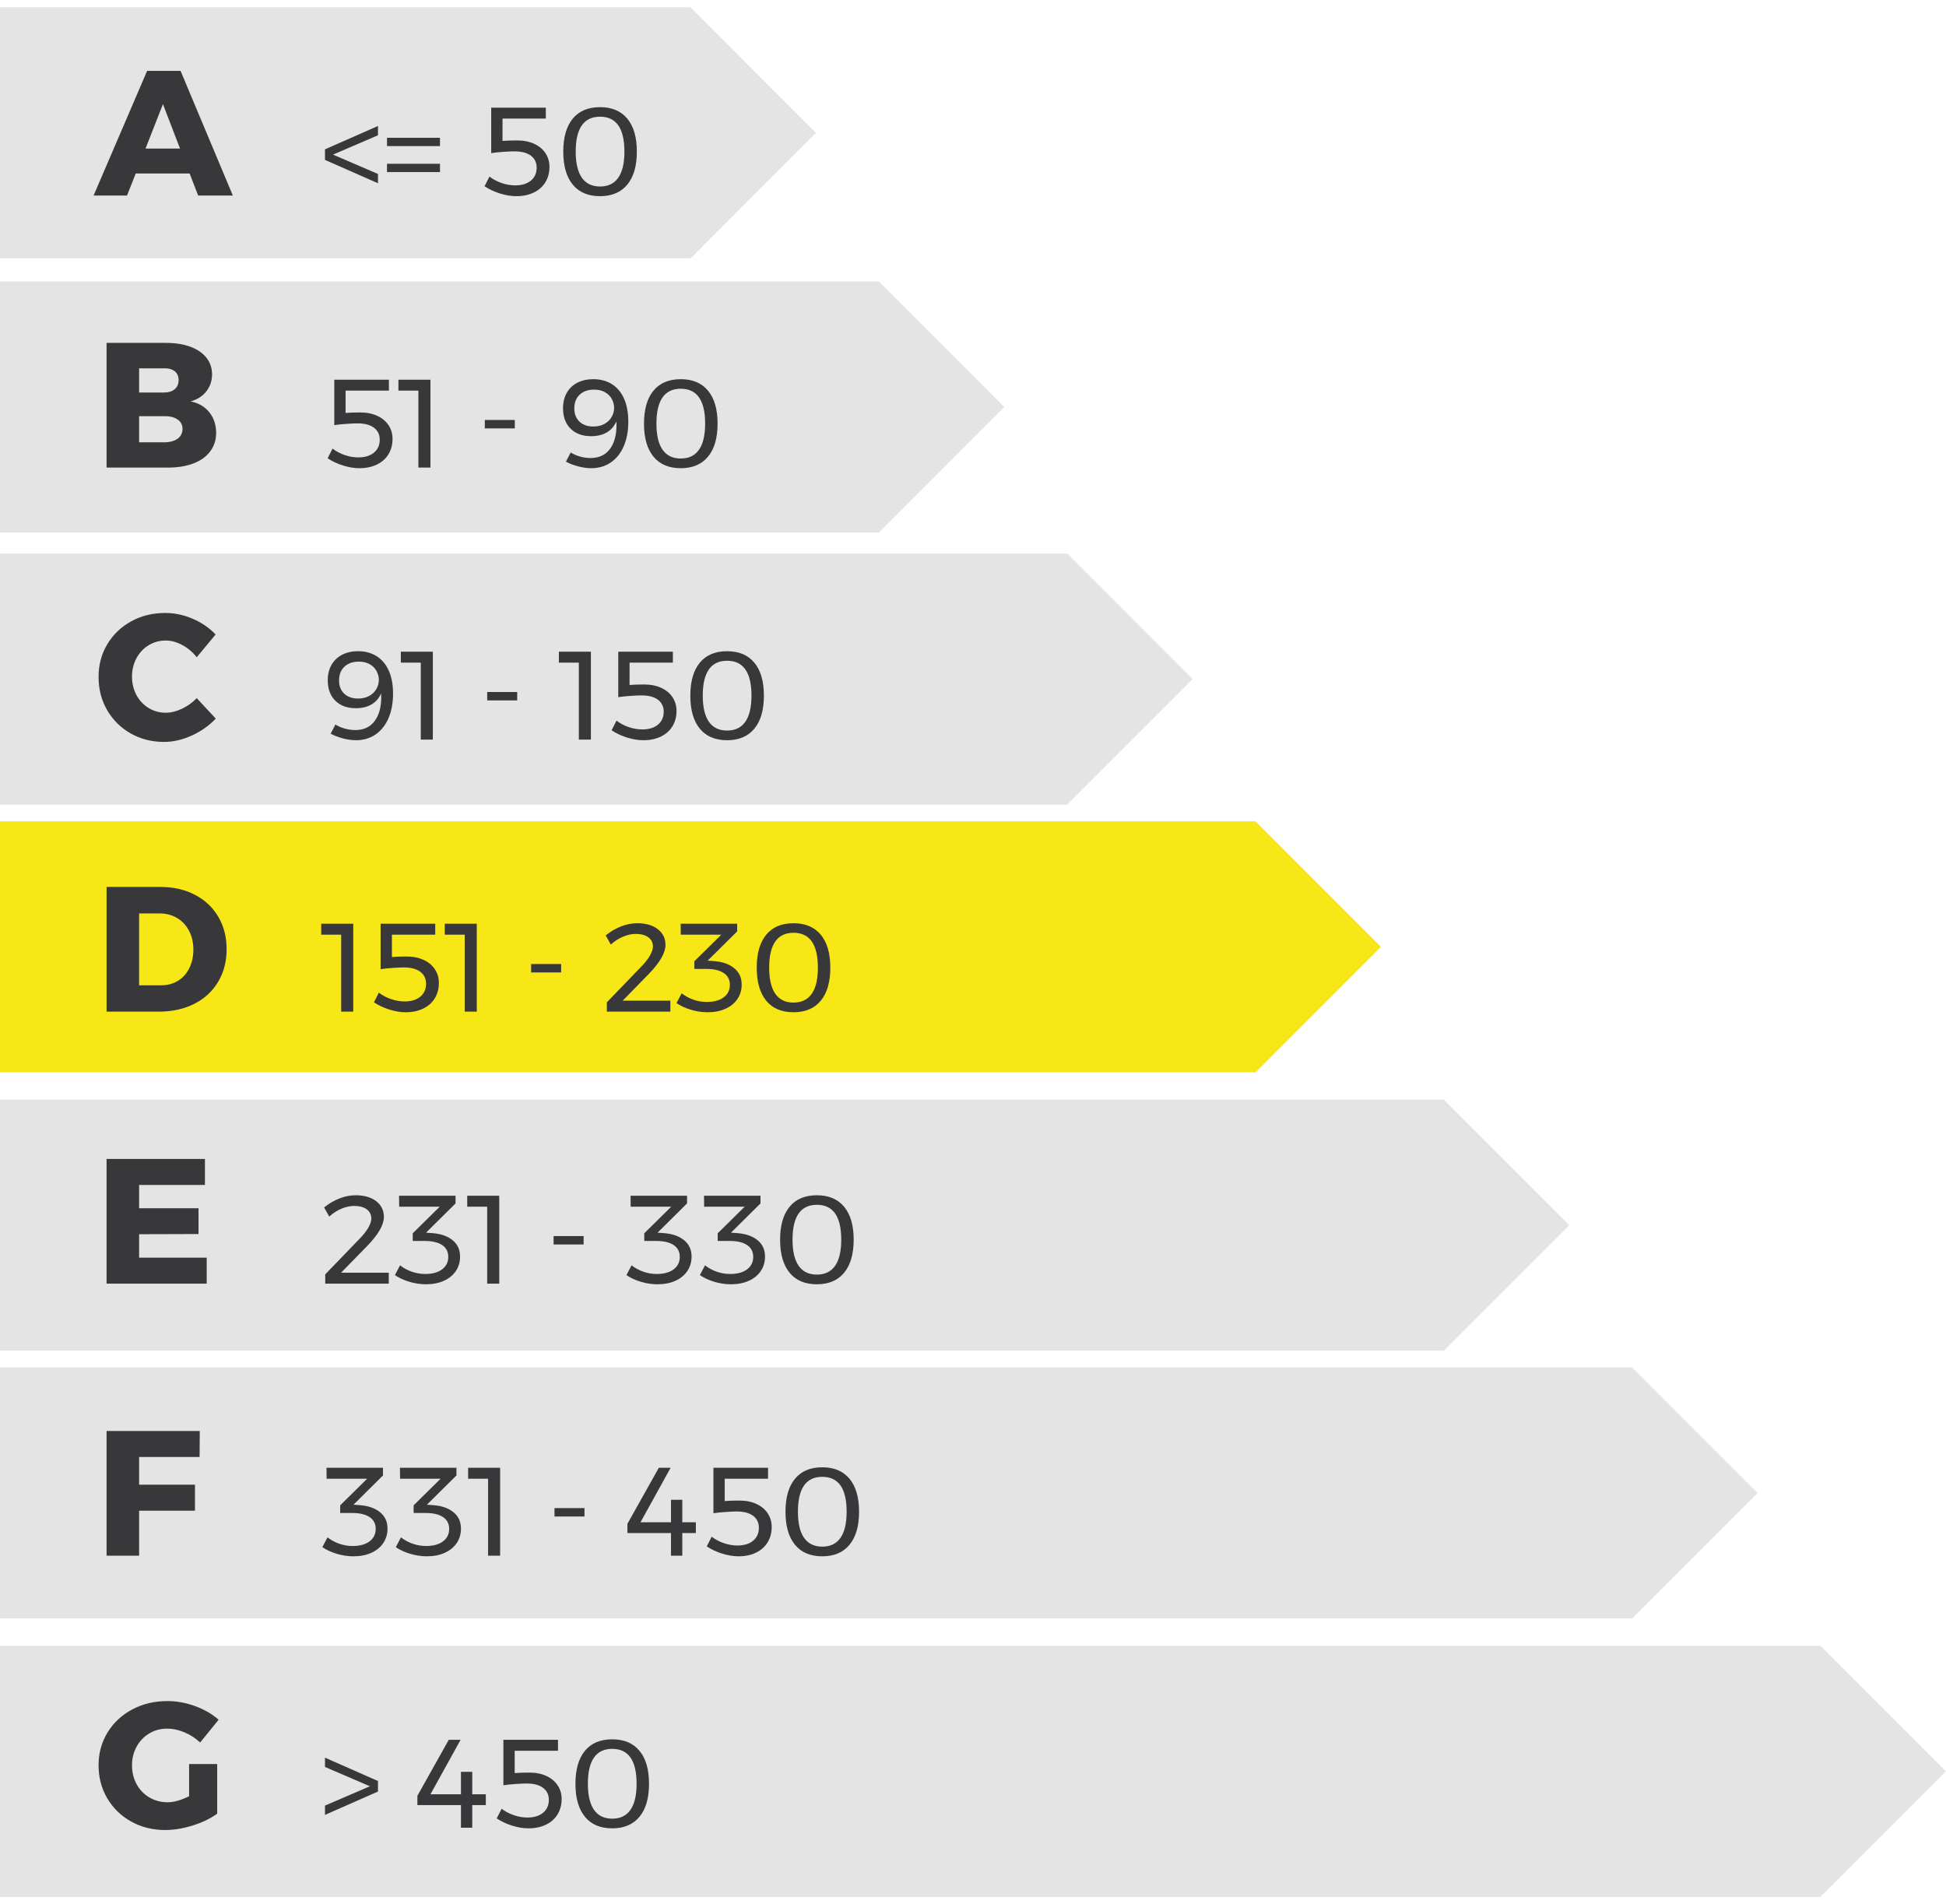
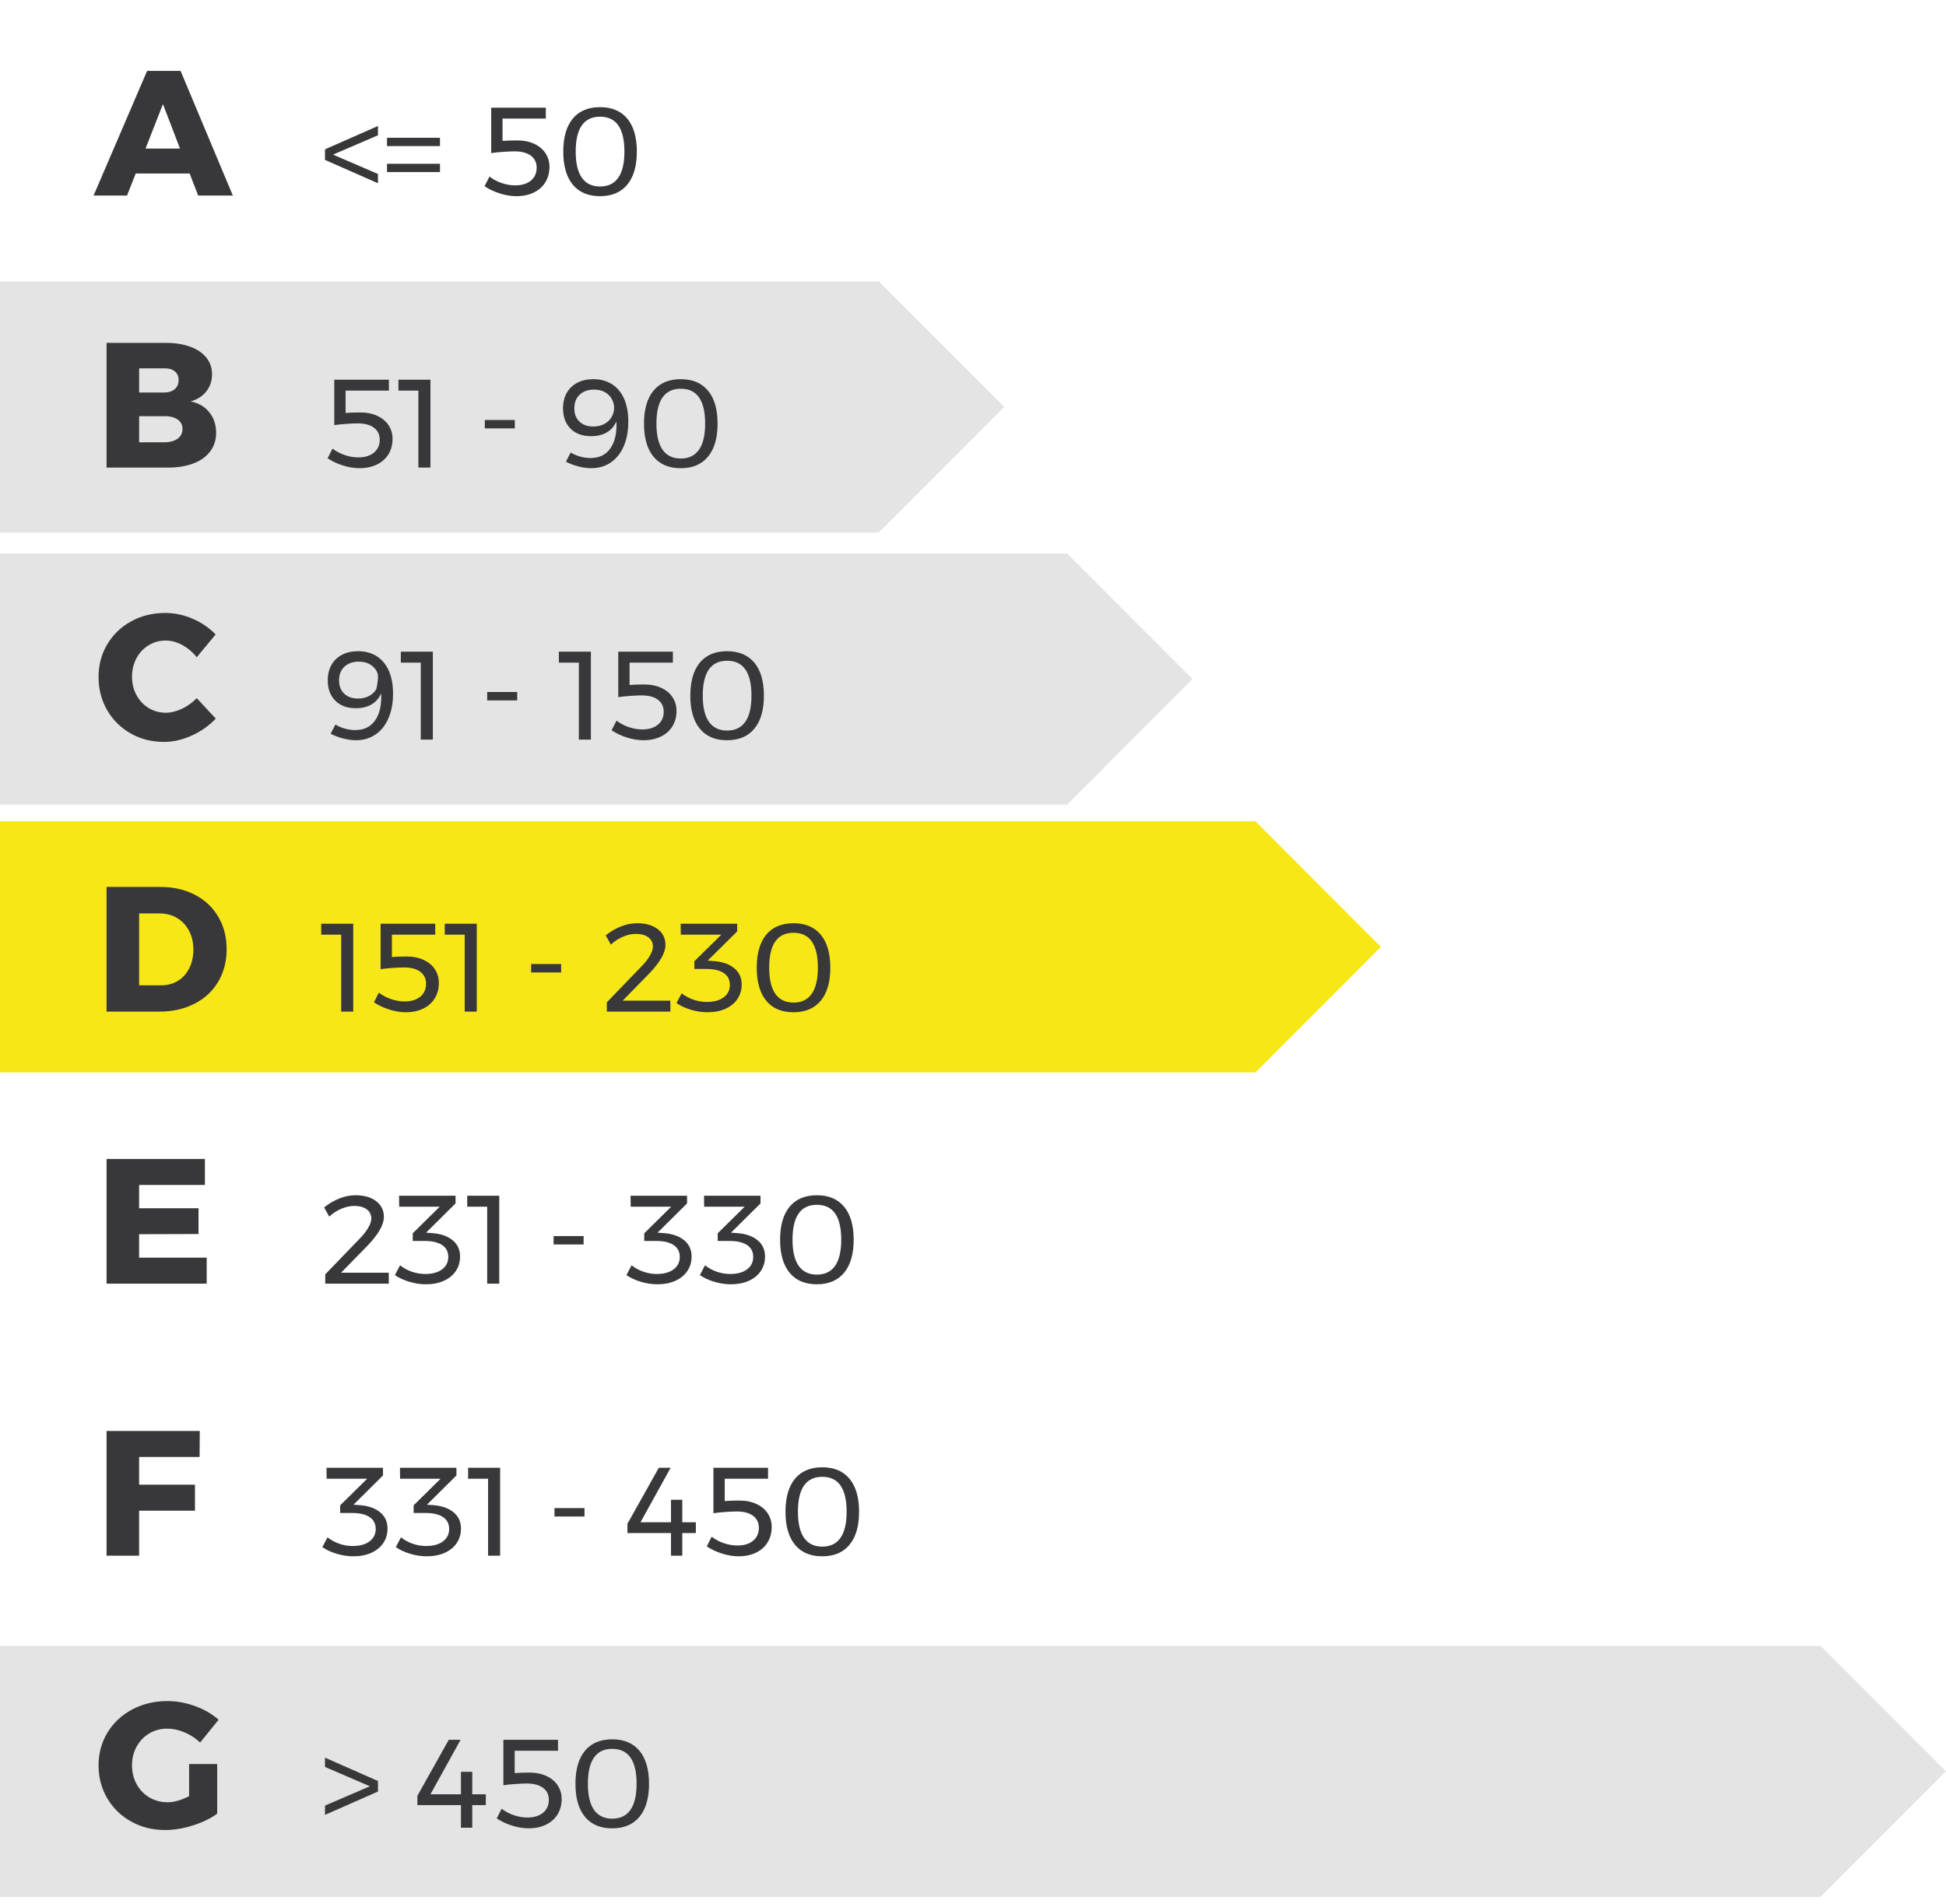
<svg xmlns="http://www.w3.org/2000/svg" width="186px" height="182px">
-   <path fill-rule="evenodd" fill="rgb(228, 228, 228)" d="M77.993,12.700 L65.999,24.703 L65.983,24.687 L-0.000,24.687 L-0.000,0.687 L66.000,0.687 L66.000,0.698 L77.993,12.700 Z" />
  <path fill-rule="evenodd" fill="rgb(228, 228, 228)" d="M95.993,38.900 L84.000,50.902 L84.000,50.906 L-0.000,50.906 L-0.000,26.906 L83.990,26.906 L83.999,26.897 L95.993,38.900 Z" />
  <path fill-rule="evenodd" fill="rgb(228, 228, 228)" d="M113.993,64.900 L102.000,76.902 L102.000,76.906 L-0.000,76.906 L-0.000,52.906 L101.990,52.906 L101.999,52.897 L113.993,64.900 Z" />
  <path fill-rule="evenodd" fill="rgb(247, 231, 22)" d="M131.993,90.500 L119.999,102.503 L119.996,102.500 L-0.000,102.500 L-0.000,78.500 L119.996,78.500 L119.999,78.497 L131.993,90.500 Z" />
-   <path fill-rule="evenodd" fill="rgb(228, 228, 228)" d="M149.993,117.100 L137.999,129.103 L137.989,129.094 L-0.000,129.094 L-0.000,105.094 L138.000,105.094 L138.000,105.098 L149.993,117.100 Z" />
-   <path fill-rule="evenodd" fill="rgb(228, 228, 228)" d="M167.993,142.700 L155.999,154.703 L155.983,154.687 L-0.000,154.687 L-0.000,130.687 L156.000,130.687 L156.000,130.698 L167.993,142.700 Z" />
  <path fill-rule="evenodd" fill="rgb(228, 228, 228)" d="M185.993,169.300 L174.000,181.302 L174.000,181.312 L-0.000,181.312 L-0.000,157.312 L173.984,157.312 L173.999,157.297 L185.993,169.300 Z" />
-   <path fill-rule="evenodd" fill="rgb(56, 55, 57)" d="M81.198,147.646 C80.590,148.382 79.722,148.750 78.594,148.750 C77.458,148.750 76.588,148.382 75.984,147.646 C75.380,146.910 75.078,145.858 75.078,144.490 C75.078,143.122 75.380,142.072 75.984,141.340 C76.588,140.608 77.458,140.242 78.594,140.242 C79.722,140.242 80.590,140.608 81.198,141.340 C81.806,142.072 82.110,143.122 82.110,144.490 C82.110,145.858 81.806,146.910 81.198,147.646 ZM78.594,141.154 C77.042,141.154 76.266,142.266 76.266,144.490 C76.266,145.594 76.462,146.426 76.854,146.986 C77.246,147.546 77.826,147.826 78.594,147.826 C79.362,147.826 79.942,147.546 80.334,146.986 C80.726,146.426 80.922,145.594 80.922,144.490 C80.922,142.266 80.146,141.154 78.594,141.154 ZM80.682,121.646 C80.074,122.382 79.206,122.750 78.078,122.750 C76.942,122.750 76.072,122.382 75.468,121.646 C74.864,120.910 74.562,119.858 74.562,118.490 C74.562,117.122 74.864,116.072 75.468,115.340 C76.072,114.608 76.942,114.242 78.078,114.242 C79.206,114.242 80.074,114.608 80.682,115.340 C81.290,116.072 81.594,117.122 81.594,118.490 C81.594,119.858 81.290,120.910 80.682,121.646 ZM78.078,115.154 C76.526,115.154 75.750,116.266 75.750,118.490 C75.750,119.594 75.946,120.426 76.338,120.986 C76.730,121.546 77.310,121.826 78.078,121.826 C78.846,121.826 79.426,121.546 79.818,120.986 C80.210,120.426 80.406,119.594 80.406,118.490 C80.406,116.266 79.630,115.154 78.078,115.154 ZM78.450,95.646 C77.842,96.382 76.974,96.750 75.846,96.750 C74.710,96.750 73.840,96.382 73.236,95.646 C72.632,94.910 72.330,93.858 72.330,92.490 C72.330,91.122 72.632,90.072 73.236,89.340 C73.840,88.608 74.710,88.242 75.846,88.242 C76.974,88.242 77.842,88.608 78.450,89.340 C79.058,90.072 79.362,91.122 79.362,92.490 C79.362,93.858 79.058,94.910 78.450,95.646 ZM75.846,89.154 C74.294,89.154 73.518,90.266 73.518,92.490 C73.518,93.594 73.714,94.426 74.106,94.986 C74.498,95.546 75.078,95.826 75.846,95.826 C76.614,95.826 77.194,95.546 77.586,94.986 C77.978,94.426 78.174,93.594 78.174,92.490 C78.174,90.266 77.398,89.154 75.846,89.154 ZM72.102,69.646 C71.494,70.382 70.626,70.750 69.498,70.750 C68.362,70.750 67.492,70.382 66.888,69.646 C66.284,68.910 65.982,67.858 65.982,66.490 C65.982,65.122 66.284,64.072 66.888,63.340 C67.492,62.608 68.362,62.242 69.498,62.242 C70.626,62.242 71.494,62.608 72.102,63.340 C72.710,64.072 73.014,65.122 73.014,66.490 C73.014,67.858 72.710,68.910 72.102,69.646 ZM69.498,63.154 C67.946,63.154 67.170,64.266 67.170,66.490 C67.170,67.594 67.366,68.426 67.758,68.986 C68.150,69.546 68.730,69.826 69.498,69.826 C70.266,69.826 70.846,69.546 71.238,68.986 C71.630,68.426 71.826,67.594 71.826,66.490 C71.826,64.266 71.050,63.154 69.498,63.154 ZM67.674,43.646 C67.066,44.382 66.198,44.750 65.070,44.750 C63.934,44.750 63.064,44.382 62.460,43.646 C61.856,42.910 61.554,41.858 61.554,40.490 C61.554,39.122 61.856,38.072 62.460,37.340 C63.064,36.608 63.934,36.242 65.070,36.242 C66.198,36.242 67.066,36.608 67.674,37.340 C68.282,38.072 68.586,39.122 68.586,40.490 C68.586,41.858 68.282,42.910 67.674,43.646 ZM65.070,37.154 C63.518,37.154 62.742,38.266 62.742,40.490 C62.742,41.594 62.938,42.426 63.330,42.986 C63.722,43.546 64.302,43.826 65.070,43.826 C65.838,43.826 66.418,43.546 66.810,42.986 C67.202,42.426 67.398,41.594 67.398,40.490 C67.398,38.266 66.622,37.154 65.070,37.154 ZM59.958,17.646 C59.350,18.382 58.482,18.750 57.354,18.750 C56.218,18.750 55.348,18.382 54.744,17.646 C54.140,16.910 53.838,15.858 53.838,14.490 C53.838,13.122 54.140,12.072 54.744,11.340 C55.348,10.608 56.218,10.242 57.354,10.242 C58.482,10.242 59.350,10.608 59.958,11.340 C60.566,12.072 60.870,13.122 60.870,14.490 C60.870,15.858 60.566,16.910 59.958,17.646 ZM57.354,11.154 C55.802,11.154 55.026,12.266 55.026,14.490 C55.026,15.594 55.222,16.426 55.614,16.986 C56.006,17.546 56.586,17.826 57.354,17.826 C58.122,17.826 58.702,17.546 59.094,16.986 C59.486,16.426 59.682,15.594 59.682,14.490 C59.682,12.266 58.906,11.154 57.354,11.154 ZM55.188,36.578 C55.624,36.354 56.130,36.242 56.706,36.242 C57.394,36.242 57.990,36.402 58.494,36.722 C58.998,37.042 59.384,37.506 59.652,38.114 C59.920,38.722 60.054,39.450 60.054,40.298 C60.054,41.186 59.910,41.966 59.622,42.638 C59.334,43.310 58.922,43.830 58.386,44.198 C57.850,44.566 57.226,44.750 56.514,44.750 C56.122,44.750 55.706,44.692 55.266,44.576 C54.826,44.460 54.434,44.310 54.090,44.126 L54.546,43.250 C54.818,43.418 55.120,43.548 55.452,43.640 C55.784,43.732 56.114,43.778 56.442,43.778 C57.242,43.778 57.856,43.496 58.284,42.932 C58.712,42.368 58.926,41.598 58.926,40.622 C58.926,40.470 58.922,40.354 58.914,40.274 C58.714,40.738 58.408,41.090 57.996,41.330 C57.584,41.570 57.086,41.690 56.502,41.690 C55.670,41.690 55.014,41.450 54.534,40.970 C54.054,40.490 53.814,39.842 53.814,39.026 C53.814,38.458 53.934,37.964 54.174,37.544 C54.414,37.124 54.752,36.802 55.188,36.578 ZM55.386,40.298 C55.714,40.610 56.154,40.766 56.706,40.766 C57.114,40.766 57.468,40.684 57.768,40.520 C58.068,40.356 58.298,40.136 58.458,39.860 C58.618,39.584 58.698,39.286 58.698,38.966 C58.698,38.694 58.628,38.424 58.488,38.156 C58.348,37.888 58.134,37.668 57.846,37.496 C57.558,37.324 57.202,37.238 56.778,37.238 C56.210,37.238 55.754,37.398 55.410,37.718 C55.066,38.038 54.894,38.478 54.894,39.038 C54.894,39.566 55.058,39.986 55.386,40.298 ZM56.478,70.690 L55.326,70.690 L55.326,63.334 L53.418,63.334 L53.418,62.290 L56.478,62.290 L56.478,70.690 ZM51.018,18.402 C50.538,18.634 49.982,18.750 49.350,18.750 C48.854,18.750 48.332,18.664 47.784,18.492 C47.236,18.320 46.746,18.090 46.314,17.802 L46.782,16.878 C47.142,17.150 47.538,17.358 47.970,17.502 C48.402,17.646 48.826,17.718 49.242,17.718 C49.874,17.718 50.374,17.566 50.742,17.262 C51.110,16.958 51.294,16.546 51.294,16.026 C51.294,15.538 51.110,15.156 50.742,14.880 C50.374,14.604 49.850,14.466 49.170,14.466 C48.922,14.466 48.562,14.482 48.090,14.514 C47.618,14.546 47.238,14.586 46.950,14.634 L46.950,10.290 L52.170,10.290 L52.170,11.334 L48.030,11.334 L48.030,13.470 C48.406,13.438 48.874,13.422 49.434,13.422 C50.050,13.422 50.592,13.530 51.060,13.746 C51.528,13.962 51.888,14.262 52.140,14.646 C52.392,15.030 52.518,15.462 52.518,15.942 C52.518,16.502 52.388,16.994 52.128,17.418 C51.868,17.842 51.498,18.170 51.018,18.402 ZM44.418,89.334 L42.510,89.334 L42.510,88.290 L45.570,88.290 L45.570,96.690 L44.418,96.690 L44.418,89.334 ZM36.990,15.654 L42.054,15.654 L42.054,16.446 L36.990,16.446 L36.990,15.654 ZM36.990,13.170 L42.054,13.170 L42.054,13.962 L36.990,13.962 L36.990,13.170 ZM31.063,14.274 L36.127,12.042 L36.127,12.930 L31.831,14.778 L36.127,16.626 L36.127,17.514 L31.063,15.282 L31.063,14.274 ZM33.763,96.690 L32.611,96.690 L32.611,89.334 L30.703,89.334 L30.703,88.290 L33.763,88.290 L33.763,96.690 ZM18.125,16.582 L12.974,16.582 L12.141,18.690 L8.945,18.690 L14.062,6.773 L17.258,6.773 L22.256,18.690 L18.941,18.690 L18.125,16.582 ZM15.575,9.952 L13.909,14.202 L17.207,14.202 L15.575,9.952 ZM10.254,61.578 C10.810,60.649 11.572,59.918 12.541,59.385 C13.510,58.852 14.595,58.586 15.796,58.586 C16.680,58.586 17.553,58.770 18.414,59.138 C19.276,59.507 20.007,60.008 20.607,60.643 L18.805,62.819 C18.420,62.332 17.961,61.943 17.428,61.654 C16.896,61.365 16.369,61.221 15.847,61.221 C15.247,61.221 14.700,61.371 14.207,61.671 C13.714,61.972 13.326,62.385 13.042,62.912 C12.759,63.439 12.617,64.026 12.617,64.672 C12.617,65.318 12.759,65.904 13.042,66.431 C13.326,66.958 13.714,67.372 14.207,67.672 C14.700,67.973 15.247,68.123 15.847,68.123 C16.335,68.123 16.845,67.998 17.377,67.749 C17.910,67.500 18.386,67.160 18.805,66.729 L20.624,68.684 C19.978,69.364 19.211,69.905 18.321,70.307 C17.431,70.709 16.550,70.911 15.677,70.911 C14.499,70.911 13.433,70.639 12.481,70.095 C11.529,69.551 10.781,68.809 10.237,67.868 C9.693,66.927 9.421,65.873 9.421,64.706 C9.421,63.550 9.699,62.507 10.254,61.578 ZM10.280,165.586 C10.852,164.651 11.640,163.918 12.643,163.385 C13.646,162.852 14.765,162.586 16.000,162.586 C16.884,162.586 17.768,162.747 18.652,163.070 C19.536,163.393 20.284,163.827 20.896,164.371 L19.128,166.547 C18.698,166.139 18.202,165.816 17.641,165.578 C17.080,165.340 16.527,165.221 15.983,165.221 C15.349,165.221 14.776,165.374 14.266,165.680 C13.756,165.986 13.354,166.405 13.059,166.938 C12.765,167.471 12.617,168.066 12.617,168.723 C12.617,169.392 12.765,169.995 13.059,170.533 C13.354,171.072 13.762,171.494 14.283,171.800 C14.805,172.106 15.383,172.259 16.017,172.259 C16.618,172.259 17.304,172.066 18.074,171.681 L18.074,168.604 L20.760,168.604 L20.760,173.347 C20.126,173.812 19.347,174.188 18.423,174.477 C17.499,174.766 16.624,174.911 15.796,174.911 C14.595,174.911 13.510,174.642 12.541,174.103 C11.572,173.565 10.810,172.826 10.254,171.885 C9.699,170.944 9.421,169.890 9.421,168.723 C9.421,167.567 9.708,166.521 10.280,165.586 ZM10.186,110.773 L19.587,110.773 L19.587,113.255 L13.297,113.255 L13.297,115.482 L18.975,115.482 L18.975,117.947 L13.297,117.964 L13.297,120.208 L19.757,120.208 L19.757,122.690 L10.186,122.690 L10.186,110.773 ZM10.186,148.690 L10.186,136.773 L19.094,136.773 L19.077,139.255 L13.297,139.255 L13.297,141.907 L18.635,141.907 L18.635,144.389 L13.297,144.389 L13.297,148.690 L10.186,148.690 ZM20.658,41.375 C20.658,42.044 20.471,42.630 20.097,43.134 C19.723,43.639 19.191,44.024 18.499,44.290 C17.808,44.557 16.998,44.690 16.068,44.690 L10.186,44.690 L10.186,32.773 L15.847,32.773 C16.743,32.773 17.522,32.895 18.185,33.138 C18.848,33.382 19.361,33.731 19.723,34.184 C20.086,34.637 20.267,35.170 20.267,35.782 C20.267,36.405 20.083,36.949 19.715,37.414 C19.347,37.879 18.845,38.196 18.210,38.366 C18.970,38.513 19.568,38.859 20.004,39.403 C20.440,39.947 20.658,40.604 20.658,41.375 ZM16.697,35.484 C16.448,35.286 16.108,35.193 15.677,35.204 L13.297,35.204 L13.297,37.516 L15.677,37.516 C16.108,37.516 16.448,37.411 16.697,37.201 C16.947,36.992 17.071,36.700 17.071,36.326 C17.071,35.963 16.947,35.683 16.697,35.484 ZM16.969,40.091 C16.652,39.870 16.221,39.766 15.677,39.777 L13.297,39.777 L13.297,42.276 L15.677,42.276 C16.221,42.276 16.652,42.163 16.969,41.936 C17.287,41.709 17.445,41.392 17.445,40.984 C17.445,40.610 17.287,40.312 16.969,40.091 ZM18.576,95.942 C17.596,96.441 16.471,96.690 15.201,96.690 L10.186,96.690 L10.186,84.773 L15.320,84.773 C16.567,84.773 17.669,85.022 18.627,85.521 C19.585,86.020 20.330,86.719 20.862,87.620 C21.395,88.521 21.661,89.556 21.661,90.723 C21.661,91.890 21.392,92.927 20.854,93.834 C20.316,94.741 19.556,95.443 18.576,95.942 ZM18.066,88.955 C17.788,88.434 17.406,88.028 16.918,87.739 C16.431,87.450 15.876,87.306 15.252,87.306 L13.297,87.306 L13.297,94.174 L15.405,94.174 C16.006,94.174 16.539,94.032 17.003,93.749 C17.468,93.466 17.831,93.063 18.091,92.542 C18.352,92.021 18.482,91.426 18.482,90.757 C18.482,90.077 18.344,89.476 18.066,88.955 ZM32.431,147.550 C32.847,147.694 33.271,147.766 33.703,147.766 C34.391,147.766 34.931,147.618 35.323,147.322 C35.715,147.026 35.911,146.630 35.911,146.134 C35.911,145.638 35.715,145.260 35.323,145.000 C34.931,144.740 34.379,144.610 33.667,144.610 L32.515,144.610 L32.515,143.878 L35.095,141.334 L31.219,141.334 L31.207,140.290 L36.607,140.290 L36.607,141.022 L33.787,143.818 L34.291,143.854 C35.131,143.902 35.799,144.122 36.295,144.514 C36.791,144.906 37.039,145.434 37.039,146.098 C37.039,146.618 36.905,147.078 36.637,147.478 C36.369,147.878 35.989,148.190 35.497,148.414 C35.005,148.638 34.431,148.750 33.775,148.750 C33.247,148.750 32.717,148.670 32.185,148.510 C31.653,148.350 31.195,148.138 30.811,147.874 L31.303,146.938 C31.639,147.202 32.015,147.406 32.431,147.550 ZM36.127,171.234 L31.063,173.466 L31.063,172.578 L35.359,170.730 L31.063,168.882 L31.063,167.994 L36.127,170.226 L36.127,171.234 ZM31.087,121.802 L34.339,118.430 C34.690,118.078 34.970,117.728 35.179,117.380 C35.386,117.032 35.491,116.730 35.491,116.474 C35.491,116.098 35.344,115.802 35.053,115.586 C34.760,115.370 34.358,115.262 33.847,115.262 C33.454,115.262 33.046,115.352 32.623,115.532 C32.198,115.712 31.814,115.962 31.471,116.282 L30.979,115.406 C31.435,115.038 31.921,114.752 32.437,114.548 C32.953,114.344 33.470,114.242 33.991,114.242 C34.807,114.242 35.461,114.430 35.953,114.806 C36.445,115.182 36.691,115.686 36.691,116.318 C36.691,117.062 36.170,117.974 35.131,119.054 L32.599,121.646 L37.159,121.646 L37.159,122.690 L31.087,122.690 L31.087,121.802 ZM37.135,68.638 C36.847,69.310 36.435,69.830 35.899,70.198 C35.363,70.566 34.739,70.750 34.027,70.750 C33.635,70.750 33.219,70.692 32.779,70.576 C32.339,70.460 31.947,70.310 31.603,70.126 L32.059,69.250 C32.331,69.418 32.633,69.548 32.965,69.640 C33.297,69.732 33.627,69.778 33.955,69.778 C34.755,69.778 35.369,69.496 35.797,68.932 C36.225,68.368 36.439,67.598 36.439,66.622 C36.439,66.470 36.435,66.354 36.427,66.274 C36.227,66.738 35.921,67.090 35.509,67.330 C35.097,67.570 34.599,67.690 34.015,67.690 C33.183,67.690 32.527,67.450 32.047,66.970 C31.567,66.490 31.327,65.842 31.327,65.026 C31.327,64.458 31.447,63.964 31.687,63.544 C31.927,63.124 32.265,62.802 32.701,62.578 C33.137,62.354 33.643,62.242 34.219,62.242 C34.907,62.242 35.503,62.402 36.007,62.722 C36.511,63.042 36.897,63.506 37.165,64.114 C37.433,64.722 37.567,65.450 37.567,66.298 C37.567,67.186 37.423,67.966 37.135,68.638 ZM36.001,64.156 C35.861,63.888 35.647,63.668 35.359,63.496 C35.071,63.324 34.715,63.238 34.291,63.238 C33.723,63.238 33.267,63.398 32.923,63.718 C32.579,64.038 32.407,64.478 32.407,65.038 C32.407,65.566 32.571,65.986 32.899,66.298 C33.227,66.610 33.667,66.766 34.219,66.766 C34.627,66.766 34.981,66.684 35.281,66.520 C35.581,66.356 35.811,66.136 35.971,65.860 C36.131,65.584 36.211,65.286 36.211,64.966 C36.211,64.694 36.141,64.424 36.001,64.156 ZM34.435,39.422 C35.051,39.422 35.593,39.530 36.061,39.746 C36.529,39.962 36.889,40.262 37.141,40.646 C37.393,41.030 37.519,41.462 37.519,41.942 C37.519,42.502 37.388,42.994 37.129,43.418 C36.869,43.842 36.499,44.170 36.019,44.402 C35.539,44.634 34.982,44.750 34.351,44.750 C33.854,44.750 33.332,44.664 32.785,44.492 C32.237,44.320 31.747,44.090 31.315,43.802 L31.783,42.878 C32.143,43.150 32.539,43.358 32.971,43.502 C33.403,43.646 33.827,43.718 34.243,43.718 C34.874,43.718 35.375,43.566 35.743,43.262 C36.110,42.958 36.295,42.546 36.295,42.026 C36.295,41.538 36.110,41.156 35.743,40.880 C35.375,40.604 34.850,40.466 34.171,40.466 C33.923,40.466 33.563,40.482 33.091,40.514 C32.618,40.546 32.239,40.586 31.951,40.634 L31.951,36.290 L37.171,36.290 L37.171,37.334 L33.031,37.334 L33.031,39.470 C33.407,39.438 33.875,39.422 34.435,39.422 ZM38.082,37.334 L38.082,36.290 L41.142,36.290 L41.142,44.690 L39.990,44.690 L39.990,37.334 L38.082,37.334 ZM41.371,70.690 L40.219,70.690 L40.219,63.334 L38.311,63.334 L38.311,62.290 L41.371,62.290 L41.371,70.690 ZM36.211,94.878 C36.571,95.150 36.967,95.358 37.399,95.502 C37.831,95.646 38.255,95.718 38.671,95.718 C39.302,95.718 39.803,95.566 40.171,95.262 C40.538,94.958 40.723,94.546 40.723,94.026 C40.723,93.538 40.538,93.156 40.171,92.880 C39.803,92.604 39.278,92.466 38.599,92.466 C38.351,92.466 37.991,92.482 37.519,92.514 C37.046,92.546 36.667,92.586 36.379,92.634 L36.379,88.290 L41.599,88.290 L41.599,89.334 L37.459,89.334 L37.459,91.470 C37.835,91.438 38.303,91.422 38.863,91.422 C39.479,91.422 40.021,91.530 40.489,91.746 C40.957,91.962 41.317,92.262 41.569,92.646 C41.821,93.030 41.947,93.462 41.947,93.942 C41.947,94.502 41.816,94.994 41.557,95.418 C41.297,95.842 40.927,96.170 40.447,96.402 C39.967,96.634 39.410,96.750 38.779,96.750 C38.282,96.750 37.760,96.664 37.213,96.492 C36.665,96.320 36.175,96.090 35.743,95.802 L36.211,94.878 ZM39.366,121.550 C39.782,121.694 40.206,121.766 40.638,121.766 C41.326,121.766 41.866,121.618 42.258,121.322 C42.650,121.026 42.846,120.630 42.846,120.134 C42.846,119.638 42.650,119.260 42.258,119.000 C41.866,118.740 41.314,118.610 40.602,118.610 L39.450,118.610 L39.450,117.878 L42.030,115.334 L38.154,115.334 L38.142,114.290 L43.542,114.290 L43.542,115.022 L40.722,117.818 L41.226,117.854 C42.066,117.902 42.734,118.122 43.230,118.514 C43.726,118.906 43.974,119.434 43.974,120.098 C43.974,120.618 43.840,121.078 43.572,121.478 C43.304,121.878 42.924,122.190 42.432,122.414 C41.940,122.638 41.366,122.750 40.710,122.750 C40.182,122.750 39.652,122.670 39.120,122.510 C38.588,122.350 38.130,122.138 37.746,121.874 L38.238,120.938 C38.574,121.202 38.950,121.406 39.366,121.550 ZM39.451,147.550 C39.866,147.694 40.291,147.766 40.723,147.766 C41.411,147.766 41.951,147.618 42.343,147.322 C42.734,147.026 42.931,146.630 42.931,146.134 C42.931,145.638 42.734,145.260 42.343,145.000 C41.951,144.740 41.399,144.610 40.687,144.610 L39.535,144.610 L39.535,143.878 L42.115,141.334 L38.239,141.334 L38.227,140.290 L43.627,140.290 L43.627,141.022 L40.807,143.818 L41.311,143.854 C42.151,143.902 42.818,144.122 43.315,144.514 C43.811,144.906 44.059,145.434 44.059,146.098 C44.059,146.618 43.925,147.078 43.657,147.478 C43.388,147.878 43.009,148.190 42.517,148.414 C42.025,148.638 41.450,148.750 40.795,148.750 C40.267,148.750 39.737,148.670 39.205,148.510 C38.672,148.350 38.215,148.138 37.831,147.874 L38.323,146.938 C38.659,147.202 39.035,147.406 39.451,147.550 ZM44.022,166.290 L41.142,171.498 L44.058,171.498 L44.058,169.350 L45.138,169.350 L45.138,171.498 L46.434,171.498 L46.434,172.530 L45.138,172.530 L45.138,174.690 L44.058,174.690 L44.058,172.530 L39.894,172.530 L39.894,171.642 L42.894,166.290 L44.022,166.290 ZM44.743,140.290 L47.803,140.290 L47.803,148.690 L46.651,148.690 L46.651,141.334 L44.743,141.334 L44.743,140.290 ZM49.434,66.946 L46.566,66.946 L46.566,66.142 L49.434,66.142 L49.434,66.946 ZM47.718,122.690 L46.566,122.690 L46.566,115.334 L44.658,115.334 L44.658,114.290 L47.718,114.290 L47.718,122.690 ZM49.206,40.946 L46.338,40.946 L46.338,40.142 L49.206,40.142 L49.206,40.946 ZM49.134,173.502 C49.566,173.646 49.990,173.718 50.406,173.718 C51.038,173.718 51.538,173.566 51.906,173.262 C52.274,172.958 52.458,172.546 52.458,172.026 C52.458,171.538 52.274,171.156 51.906,170.880 C51.538,170.604 51.014,170.466 50.334,170.466 C50.086,170.466 49.726,170.482 49.254,170.514 C48.782,170.546 48.402,170.586 48.114,170.634 L48.114,166.290 L53.334,166.290 L53.334,167.334 L49.194,167.334 L49.194,169.470 C49.570,169.438 50.038,169.422 50.598,169.422 C51.214,169.422 51.756,169.530 52.224,169.746 C52.692,169.962 53.052,170.262 53.304,170.646 C53.556,171.030 53.682,171.462 53.682,171.942 C53.682,172.502 53.552,172.994 53.292,173.418 C53.032,173.842 52.662,174.170 52.182,174.402 C51.702,174.634 51.146,174.750 50.514,174.750 C50.018,174.750 49.496,174.664 48.948,174.492 C48.400,174.320 47.910,174.090 47.478,173.802 L47.946,172.878 C48.306,173.150 48.702,173.358 49.134,173.502 ZM55.866,144.946 L52.998,144.946 L52.998,144.142 L55.866,144.142 L55.866,144.946 ZM50.766,92.142 L53.634,92.142 L53.634,92.946 L50.766,92.946 L50.766,92.142 ZM55.782,118.946 L52.914,118.946 L52.914,118.142 L55.782,118.142 L55.782,118.946 ZM55.908,167.340 C56.512,166.608 57.382,166.242 58.518,166.242 C59.646,166.242 60.514,166.608 61.122,167.340 C61.730,168.072 62.034,169.122 62.034,170.490 C62.034,171.858 61.730,172.910 61.122,173.646 C60.514,174.382 59.646,174.750 58.518,174.750 C57.382,174.750 56.512,174.382 55.908,173.646 C55.304,172.910 55.002,171.858 55.002,170.490 C55.002,169.122 55.304,168.072 55.908,167.340 ZM56.778,172.986 C57.170,173.546 57.750,173.826 58.518,173.826 C59.286,173.826 59.866,173.546 60.258,172.986 C60.650,172.426 60.846,171.594 60.846,170.490 C60.846,168.266 60.070,167.154 58.518,167.154 C56.966,167.154 56.190,168.266 56.190,170.490 C56.190,171.594 56.386,172.426 56.778,172.986 ZM59.970,145.642 L62.970,140.290 L64.098,140.290 L61.218,145.498 L64.134,145.498 L64.134,143.350 L65.214,143.350 L65.214,145.498 L66.510,145.498 L66.510,146.530 L65.214,146.530 L65.214,148.690 L64.134,148.690 L64.134,146.530 L59.970,146.530 L59.970,145.642 ZM65.358,118.514 C65.854,118.906 66.102,119.434 66.102,120.098 C66.102,120.618 65.968,121.078 65.700,121.478 C65.432,121.878 65.052,122.190 64.560,122.414 C64.068,122.638 63.494,122.750 62.838,122.750 C62.310,122.750 61.780,122.670 61.248,122.510 C60.716,122.350 60.258,122.138 59.874,121.874 L60.366,120.938 C60.702,121.202 61.078,121.406 61.494,121.550 C61.910,121.694 62.334,121.766 62.766,121.766 C63.454,121.766 63.994,121.618 64.386,121.322 C64.778,121.026 64.974,120.630 64.974,120.134 C64.974,119.638 64.778,119.260 64.386,119.000 C63.994,118.740 63.442,118.610 62.730,118.610 L61.578,118.610 L61.578,117.878 L64.158,115.334 L60.282,115.334 L60.270,114.290 L65.670,114.290 L65.670,115.022 L62.850,117.818 L63.354,117.854 C64.194,117.902 64.862,118.122 65.358,118.514 ZM61.968,89.586 C61.676,89.370 61.274,89.262 60.762,89.262 C60.370,89.262 59.962,89.352 59.538,89.532 C59.114,89.712 58.730,89.962 58.386,90.282 L57.894,89.406 C58.350,89.038 58.836,88.752 59.352,88.548 C59.868,88.344 60.386,88.242 60.906,88.242 C61.722,88.242 62.376,88.430 62.868,88.806 C63.360,89.182 63.606,89.686 63.606,90.318 C63.606,91.062 63.086,91.974 62.046,93.054 L59.514,95.646 L64.074,95.646 L64.074,96.690 L58.002,96.690 L58.002,95.802 L61.254,92.430 C61.606,92.078 61.886,91.728 62.094,91.380 C62.302,91.032 62.406,90.730 62.406,90.474 C62.406,90.098 62.260,89.802 61.968,89.586 ZM61.578,65.422 C62.194,65.422 62.736,65.530 63.204,65.746 C63.672,65.962 64.032,66.262 64.284,66.646 C64.536,67.030 64.662,67.462 64.662,67.942 C64.662,68.502 64.532,68.994 64.272,69.418 C64.012,69.842 63.642,70.170 63.162,70.402 C62.682,70.634 62.126,70.750 61.494,70.750 C60.998,70.750 60.476,70.664 59.928,70.492 C59.380,70.320 58.890,70.090 58.458,69.802 L58.926,68.878 C59.286,69.150 59.682,69.358 60.114,69.502 C60.546,69.646 60.970,69.718 61.386,69.718 C62.018,69.718 62.518,69.566 62.886,69.262 C63.254,68.958 63.438,68.546 63.438,68.026 C63.438,67.538 63.254,67.156 62.886,66.880 C62.518,66.604 61.994,66.466 61.314,66.466 C61.066,66.466 60.706,66.482 60.234,66.514 C59.762,66.546 59.382,66.586 59.094,66.634 L59.094,62.290 L64.314,62.290 L64.314,63.334 L60.174,63.334 L60.174,65.470 C60.550,65.438 61.018,65.422 61.578,65.422 ZM70.146,92.514 C70.642,92.906 70.890,93.434 70.890,94.098 C70.890,94.618 70.756,95.078 70.488,95.478 C70.220,95.878 69.840,96.190 69.348,96.414 C68.856,96.638 68.282,96.750 67.626,96.750 C67.098,96.750 66.568,96.670 66.036,96.510 C65.504,96.350 65.046,96.138 64.662,95.874 L65.154,94.938 C65.490,95.202 65.866,95.406 66.282,95.550 C66.698,95.694 67.122,95.766 67.554,95.766 C68.242,95.766 68.782,95.618 69.174,95.322 C69.566,95.026 69.762,94.630 69.762,94.134 C69.762,93.638 69.566,93.260 69.174,93.000 C68.782,92.740 68.230,92.610 67.518,92.610 L66.366,92.610 L66.366,91.878 L68.946,89.334 L65.070,89.334 L65.058,88.290 L70.458,88.290 L70.458,89.022 L67.638,91.818 L68.142,91.854 C68.982,91.902 69.650,92.122 70.146,92.514 ZM68.514,121.550 C68.930,121.694 69.354,121.766 69.786,121.766 C70.474,121.766 71.014,121.618 71.406,121.322 C71.798,121.026 71.994,120.630 71.994,120.134 C71.994,119.638 71.798,119.260 71.406,119.000 C71.014,118.740 70.462,118.610 69.750,118.610 L68.598,118.610 L68.598,117.878 L71.178,115.334 L67.302,115.334 L67.290,114.290 L72.690,114.290 L72.690,115.022 L69.870,117.818 L70.374,117.854 C71.214,117.902 71.882,118.122 72.378,118.514 C72.874,118.906 73.122,119.434 73.122,120.098 C73.122,120.618 72.988,121.078 72.720,121.478 C72.452,121.878 72.072,122.190 71.580,122.414 C71.088,122.638 70.514,122.750 69.858,122.750 C69.330,122.750 68.800,122.670 68.268,122.510 C67.736,122.350 67.278,122.138 66.894,121.874 L67.386,120.938 C67.722,121.202 68.098,121.406 68.514,121.550 ZM69.210,147.502 C69.642,147.646 70.066,147.718 70.482,147.718 C71.114,147.718 71.614,147.566 71.982,147.262 C72.350,146.958 72.534,146.546 72.534,146.026 C72.534,145.538 72.350,145.156 71.982,144.880 C71.614,144.604 71.090,144.466 70.410,144.466 C70.162,144.466 69.802,144.482 69.330,144.514 C68.858,144.546 68.478,144.586 68.190,144.634 L68.190,140.290 L73.410,140.290 L73.410,141.334 L69.270,141.334 L69.270,143.470 C69.646,143.438 70.114,143.422 70.674,143.422 C71.290,143.422 71.832,143.530 72.300,143.746 C72.768,143.962 73.128,144.262 73.380,144.646 C73.632,145.030 73.758,145.462 73.758,145.942 C73.758,146.502 73.628,146.994 73.368,147.418 C73.108,147.842 72.738,148.170 72.258,148.402 C71.778,148.634 71.222,148.750 70.590,148.750 C70.094,148.750 69.572,148.664 69.024,148.492 C68.476,148.320 67.986,148.090 67.554,147.802 L68.022,146.878 C68.382,147.150 68.778,147.358 69.210,147.502 Z" />
+   <path fill-rule="evenodd" fill="rgb(56, 55, 57)" d="M81.198,147.646 C80.590,148.382 79.722,148.750 78.594,148.750 C77.458,148.750 76.588,148.382 75.984,147.646 C75.380,146.910 75.078,145.858 75.078,144.490 C75.078,143.122 75.380,142.072 75.984,141.340 C76.588,140.608 77.458,140.242 78.594,140.242 C79.722,140.242 80.590,140.608 81.198,141.340 C81.806,142.072 82.110,143.122 82.110,144.490 C82.110,145.858 81.806,146.910 81.198,147.646 ZM78.594,141.154 C77.042,141.154 76.266,142.266 76.266,144.490 C76.266,145.594 76.462,146.426 76.854,146.986 C77.246,147.546 77.826,147.826 78.594,147.826 C79.362,147.826 79.942,147.546 80.334,146.986 C80.726,146.426 80.922,145.594 80.922,144.490 C80.922,142.266 80.146,141.154 78.594,141.154 ZM80.682,121.646 C80.074,122.382 79.206,122.750 78.078,122.750 C76.942,122.750 76.072,122.382 75.468,121.646 C74.864,120.910 74.562,119.858 74.562,118.490 C74.562,117.122 74.864,116.072 75.468,115.340 C76.072,114.608 76.942,114.242 78.078,114.242 C79.206,114.242 80.074,114.608 80.682,115.340 C81.290,116.072 81.594,117.122 81.594,118.490 C81.594,119.858 81.290,120.910 80.682,121.646 ZM78.078,115.154 C76.526,115.154 75.750,116.266 75.750,118.490 C75.750,119.594 75.946,120.426 76.338,120.986 C76.730,121.546 77.310,121.826 78.078,121.826 C78.846,121.826 79.426,121.546 79.818,120.986 C80.210,120.426 80.406,119.594 80.406,118.490 C80.406,116.266 79.630,115.154 78.078,115.154 ZM78.450,95.646 C77.842,96.382 76.974,96.750 75.846,96.750 C74.710,96.750 73.840,96.382 73.236,95.646 C72.632,94.910 72.330,93.858 72.330,92.490 C72.330,91.122 72.632,90.072 73.236,89.340 C73.840,88.608 74.710,88.242 75.846,88.242 C76.974,88.242 77.842,88.608 78.450,89.340 C79.058,90.072 79.362,91.122 79.362,92.490 C79.362,93.858 79.058,94.910 78.450,95.646 ZM75.846,89.154 C74.294,89.154 73.518,90.266 73.518,92.490 C73.518,93.594 73.714,94.426 74.106,94.986 C74.498,95.546 75.078,95.826 75.846,95.826 C76.614,95.826 77.194,95.546 77.586,94.986 C77.978,94.426 78.174,93.594 78.174,92.490 C78.174,90.266 77.398,89.154 75.846,89.154 ZM72.102,69.646 C71.494,70.382 70.626,70.750 69.498,70.750 C68.362,70.750 67.492,70.382 66.888,69.646 C66.284,68.910 65.982,67.858 65.982,66.490 C65.982,65.122 66.284,64.072 66.888,63.340 C67.492,62.608 68.362,62.242 69.498,62.242 C70.626,62.242 71.494,62.608 72.102,63.340 C72.710,64.072 73.014,65.122 73.014,66.490 C73.014,67.858 72.710,68.910 72.102,69.646 ZM69.498,63.154 C67.946,63.154 67.170,64.266 67.170,66.490 C67.170,67.594 67.366,68.426 67.758,68.986 C68.150,69.546 68.730,69.826 69.498,69.826 C70.266,69.826 70.846,69.546 71.238,68.986 C71.630,68.426 71.826,67.594 71.826,66.490 C71.826,64.266 71.050,63.154 69.498,63.154 ZM67.674,43.646 C67.066,44.382 66.198,44.750 65.070,44.750 C63.934,44.750 63.064,44.382 62.460,43.646 C61.856,42.910 61.554,41.858 61.554,40.490 C61.554,39.122 61.856,38.072 62.460,37.340 C63.064,36.608 63.934,36.242 65.070,36.242 C66.198,36.242 67.066,36.608 67.674,37.340 C68.282,38.072 68.586,39.122 68.586,40.490 C68.586,41.858 68.282,42.910 67.674,43.646 ZM65.070,37.154 C63.518,37.154 62.742,38.266 62.742,40.490 C62.742,41.594 62.938,42.426 63.330,42.986 C63.722,43.546 64.302,43.826 65.070,43.826 C65.838,43.826 66.418,43.546 66.810,42.986 C67.202,42.426 67.398,41.594 67.398,40.490 C67.398,38.266 66.622,37.154 65.070,37.154 ZM59.958,17.646 C59.350,18.382 58.482,18.750 57.354,18.750 C56.218,18.750 55.348,18.382 54.744,17.646 C54.140,16.910 53.838,15.858 53.838,14.490 C53.838,13.122 54.140,12.072 54.744,11.340 C55.348,10.608 56.218,10.242 57.354,10.242 C58.482,10.242 59.350,10.608 59.958,11.340 C60.566,12.072 60.870,13.122 60.870,14.490 C60.870,15.858 60.566,16.910 59.958,17.646 ZM57.354,11.154 C55.802,11.154 55.026,12.266 55.026,14.490 C55.026,15.594 55.222,16.426 55.614,16.986 C56.006,17.546 56.586,17.826 57.354,17.826 C58.122,17.826 58.702,17.546 59.094,16.986 C59.486,16.426 59.682,15.594 59.682,14.490 C59.682,12.266 58.906,11.154 57.354,11.154 ZM55.188,36.578 C55.624,36.354 56.130,36.242 56.706,36.242 C57.394,36.242 57.990,36.402 58.494,36.722 C58.998,37.042 59.384,37.506 59.652,38.114 C59.920,38.722 60.054,39.450 60.054,40.298 C60.054,41.186 59.910,41.966 59.622,42.638 C59.334,43.310 58.922,43.830 58.386,44.198 C57.850,44.566 57.226,44.750 56.514,44.750 C56.122,44.750 55.706,44.692 55.266,44.576 C54.826,44.460 54.434,44.310 54.090,44.126 L54.546,43.250 C54.818,43.418 55.120,43.548 55.452,43.640 C55.784,43.732 56.114,43.778 56.442,43.778 C57.242,43.778 57.856,43.496 58.284,42.932 C58.712,42.368 58.926,41.598 58.926,40.622 C58.926,40.470 58.922,40.354 58.914,40.274 C58.714,40.738 58.408,41.090 57.996,41.330 C57.584,41.570 57.086,41.690 56.502,41.690 C55.670,41.690 55.014,41.450 54.534,40.970 C54.054,40.490 53.814,39.842 53.814,39.026 C53.814,38.458 53.934,37.964 54.174,37.544 C54.414,37.124 54.752,36.802 55.188,36.578 ZM55.386,40.298 C55.714,40.610 56.154,40.766 56.706,40.766 C57.114,40.766 57.468,40.684 57.768,40.520 C58.068,40.356 58.298,40.136 58.458,39.860 C58.618,39.584 58.698,39.286 58.698,38.966 C58.698,38.694 58.628,38.424 58.488,38.156 C58.348,37.888 58.134,37.668 57.846,37.496 C57.558,37.324 57.202,37.238 56.778,37.238 C56.210,37.238 55.754,37.398 55.410,37.718 C55.066,38.038 54.894,38.478 54.894,39.038 C54.894,39.566 55.058,39.986 55.386,40.298 ZM56.478,70.690 L55.326,70.690 L55.326,63.334 L53.418,63.334 L53.418,62.290 L56.478,62.290 L56.478,70.690 ZM51.018,18.402 C50.538,18.634 49.982,18.750 49.350,18.750 C48.854,18.750 48.332,18.664 47.784,18.492 C47.236,18.320 46.746,18.090 46.314,17.802 L46.782,16.878 C47.142,17.150 47.538,17.358 47.970,17.502 C48.402,17.646 48.826,17.718 49.242,17.718 C49.874,17.718 50.374,17.566 50.742,17.262 C51.110,16.958 51.294,16.546 51.294,16.026 C51.294,15.538 51.110,15.156 50.742,14.880 C50.374,14.604 49.850,14.466 49.170,14.466 C48.922,14.466 48.562,14.482 48.090,14.514 C47.618,14.546 47.238,14.586 46.950,14.634 L46.950,10.290 L52.170,10.290 L52.170,11.334 L48.030,11.334 L48.030,13.470 C48.406,13.438 48.874,13.422 49.434,13.422 C50.050,13.422 50.592,13.530 51.060,13.746 C51.528,13.962 51.888,14.262 52.140,14.646 C52.392,15.030 52.518,15.462 52.518,15.942 C52.518,16.502 52.388,16.994 52.128,17.418 C51.868,17.842 51.498,18.170 51.018,18.402 ZM44.418,89.334 L42.510,89.334 L42.510,88.290 L45.570,88.290 L45.570,96.690 L44.418,96.690 L44.418,89.334 ZM36.990,15.654 L42.054,15.654 L42.054,16.446 L36.990,16.446 L36.990,15.654 ZM36.990,13.170 L42.054,13.170 L42.054,13.962 L36.990,13.962 L36.990,13.170 ZM31.063,14.274 L36.127,12.042 L36.127,12.930 L31.831,14.778 L36.127,16.626 L36.127,17.514 L31.063,15.282 L31.063,14.274 ZM33.763,96.690 L32.611,96.690 L32.611,89.334 L30.703,89.334 L30.703,88.290 L33.763,88.290 L33.763,96.690 ZM18.125,16.582 L12.974,16.582 L12.141,18.690 L8.945,18.690 L14.062,6.773 L17.258,6.773 L22.256,18.690 L18.941,18.690 L18.125,16.582 ZM15.575,9.952 L13.909,14.202 L17.207,14.202 L15.575,9.952 ZM10.254,61.578 C10.810,60.649 11.572,59.918 12.541,59.385 C13.510,58.852 14.595,58.586 15.796,58.586 C16.680,58.586 17.553,58.770 18.414,59.138 C19.276,59.507 20.007,60.008 20.607,60.643 L18.805,62.819 C18.420,62.332 17.961,61.943 17.428,61.654 C16.896,61.365 16.369,61.221 15.847,61.221 C15.247,61.221 14.700,61.371 14.207,61.671 C13.714,61.972 13.326,62.385 13.042,62.912 C12.759,63.439 12.617,64.026 12.617,64.672 C12.617,65.318 12.759,65.904 13.042,66.431 C13.326,66.958 13.714,67.372 14.207,67.672 C14.700,67.973 15.247,68.123 15.847,68.123 C16.335,68.123 16.845,67.998 17.377,67.749 C17.910,67.500 18.386,67.160 18.805,66.729 L20.624,68.684 C19.978,69.364 19.211,69.905 18.321,70.307 C17.431,70.709 16.550,70.911 15.677,70.911 C14.499,70.911 13.433,70.639 12.481,70.095 C11.529,69.551 10.781,68.809 10.237,67.868 C9.693,66.927 9.421,65.873 9.421,64.706 C9.421,63.550 9.699,62.507 10.254,61.578 ZM10.280,165.586 C10.852,164.651 11.640,163.918 12.643,163.385 C13.646,162.852 14.765,162.586 16.000,162.586 C16.884,162.586 17.768,162.747 18.652,163.070 C19.536,163.393 20.284,163.827 20.896,164.371 L19.128,166.547 C18.698,166.139 18.202,165.816 17.641,165.578 C17.080,165.340 16.527,165.221 15.983,165.221 C15.349,165.221 14.776,165.374 14.266,165.680 C13.756,165.986 13.354,166.405 13.059,166.938 C12.765,167.471 12.617,168.066 12.617,168.723 C12.617,169.392 12.765,169.995 13.059,170.533 C13.354,171.072 13.762,171.494 14.283,171.800 C14.805,172.106 15.383,172.259 16.017,172.259 C16.618,172.259 17.304,172.066 18.074,171.681 L18.074,168.604 L20.760,168.604 L20.760,173.347 C20.126,173.812 19.347,174.188 18.423,174.477 C17.499,174.766 16.624,174.911 15.796,174.911 C14.595,174.911 13.510,174.642 12.541,174.103 C11.572,173.565 10.810,172.826 10.254,171.885 C9.699,170.944 9.421,169.890 9.421,168.723 C9.421,167.567 9.708,166.521 10.280,165.586 ZM10.186,110.773 L19.587,110.773 L19.587,113.255 L13.297,113.255 L13.297,115.482 L18.975,115.482 L18.975,117.947 L13.297,117.964 L13.297,120.208 L19.757,120.208 L19.757,122.690 L10.186,122.690 L10.186,110.773 ZM10.186,148.690 L10.186,136.773 L19.094,136.773 L19.077,139.255 L13.297,139.255 L13.297,141.907 L18.635,141.907 L18.635,144.389 L13.297,144.389 L13.297,148.690 L10.186,148.690 ZM20.658,41.375 C20.658,42.044 20.471,42.630 20.097,43.134 C19.723,43.639 19.191,44.024 18.499,44.290 C17.808,44.557 16.998,44.690 16.068,44.690 L10.186,44.690 L10.186,32.773 L15.847,32.773 C16.743,32.773 17.522,32.895 18.185,33.138 C18.848,33.382 19.361,33.731 19.723,34.184 C20.086,34.637 20.267,35.170 20.267,35.782 C20.267,36.405 20.083,36.949 19.715,37.414 C19.347,37.879 18.845,38.196 18.210,38.366 C18.970,38.513 19.568,38.859 20.004,39.403 C20.440,39.947 20.658,40.604 20.658,41.375 ZM16.697,35.484 C16.448,35.286 16.108,35.193 15.677,35.204 L13.297,35.204 L13.297,37.516 L15.677,37.516 C16.108,37.516 16.448,37.411 16.697,37.201 C16.947,36.992 17.071,36.700 17.071,36.326 C17.071,35.963 16.947,35.683 16.697,35.484 ZM16.969,40.091 C16.652,39.870 16.221,39.766 15.677,39.777 L13.297,39.777 L13.297,42.276 L15.677,42.276 C16.221,42.276 16.652,42.163 16.969,41.936 C17.287,41.709 17.445,41.392 17.445,40.984 C17.445,40.610 17.287,40.312 16.969,40.091 ZM18.576,95.942 C17.596,96.441 16.471,96.690 15.201,96.690 L10.186,96.690 L10.186,84.773 L15.320,84.773 C16.567,84.773 17.669,85.022 18.627,85.521 C19.585,86.020 20.330,86.719 20.862,87.620 C21.395,88.521 21.661,89.556 21.661,90.723 C21.661,91.890 21.392,92.927 20.854,93.834 C20.316,94.741 19.556,95.443 18.576,95.942 ZM18.066,88.955 C17.788,88.434 17.406,88.028 16.918,87.739 C16.431,87.450 15.876,87.306 15.252,87.306 L13.297,87.306 L13.297,94.174 L15.405,94.174 C16.006,94.174 16.539,94.032 17.003,93.749 C17.468,93.466 17.831,93.063 18.091,92.542 C18.352,92.021 18.482,91.426 18.482,90.757 C18.482,90.077 18.344,89.476 18.066,88.955 ZM32.431,147.550 C32.847,147.694 33.271,147.766 33.703,147.766 C34.391,147.766 34.931,147.618 35.323,147.322 C35.715,147.026 35.911,146.630 35.911,146.134 C35.911,145.638 35.715,145.260 35.323,145.000 C34.931,144.740 34.379,144.610 33.667,144.610 L32.515,144.610 L32.515,143.878 L35.095,141.334 L31.219,141.334 L31.207,140.290 L36.607,140.290 L36.607,141.022 L33.787,143.818 L34.291,143.854 C35.131,143.902 35.799,144.122 36.295,144.514 C36.791,144.906 37.039,145.434 37.039,146.098 C37.039,146.618 36.905,147.078 36.637,147.478 C36.369,147.878 35.989,148.190 35.497,148.414 C35.005,148.638 34.431,148.750 33.775,148.750 C33.247,148.750 32.717,148.670 32.185,148.510 C31.653,148.350 31.195,148.138 30.811,147.874 L31.303,146.938 C31.639,147.202 32.015,147.406 32.431,147.550 ZM36.127,171.234 L31.063,173.466 L31.063,172.578 L35.359,170.730 L31.063,168.882 L31.063,167.994 L36.127,170.226 L36.127,171.234 ZM31.087,121.802 L34.339,118.430 C34.690,118.078 34.970,117.728 35.179,117.380 C35.386,117.032 35.491,116.730 35.491,116.474 C35.491,116.098 35.344,115.802 35.053,115.586 C34.760,115.370 34.358,115.262 33.847,115.262 C33.454,115.262 33.046,115.352 32.623,115.532 C32.198,115.712 31.814,115.962 31.471,116.282 L30.979,115.406 C31.435,115.038 31.921,114.752 32.437,114.548 C32.953,114.344 33.470,114.242 33.991,114.242 C34.807,114.242 35.461,114.430 35.953,114.806 C36.445,115.182 36.691,115.686 36.691,116.318 C36.691,117.062 36.170,117.974 35.131,119.054 L32.599,121.646 L37.159,121.646 L37.159,122.690 L31.087,122.690 L31.087,121.802 ZM37.135,68.638 C36.847,69.310 36.435,69.830 35.899,70.198 C35.363,70.566 34.739,70.750 34.027,70.750 C33.635,70.750 33.219,70.692 32.779,70.576 C32.339,70.460 31.947,70.310 31.603,70.126 L32.059,69.250 C32.331,69.418 32.633,69.548 32.965,69.640 C33.297,69.732 33.627,69.778 33.955,69.778 C34.755,69.778 35.369,69.496 35.797,68.932 C36.225,68.368 36.439,67.598 36.439,66.622 C36.439,66.470 36.435,66.354 36.427,66.274 C36.227,66.738 35.921,67.090 35.509,67.330 C35.097,67.570 34.599,67.690 34.015,67.690 C33.183,67.690 32.527,67.450 32.047,66.970 C31.567,66.490 31.327,65.842 31.327,65.026 C31.327,64.458 31.447,63.964 31.687,63.544 C31.927,63.124 32.265,62.802 32.701,62.578 C33.137,62.354 33.643,62.242 34.219,62.242 C34.907,62.242 35.503,62.402 36.007,62.722 C36.511,63.042 36.897,63.506 37.165,64.114 C37.433,64.722 37.567,65.450 37.567,66.298 C37.567,67.186 37.423,67.966 37.135,68.638 ZM36.001,64.156 C35.861,63.888 35.647,63.668 35.359,63.496 C35.071,63.324 34.715,63.238 34.291,63.238 C33.723,63.238 33.267,63.398 32.923,63.718 C32.579,64.038 32.407,64.478 32.407,65.038 C32.407,65.566 32.571,65.986 32.899,66.298 C33.227,66.610 33.667,66.766 34.219,66.766 C34.627,66.766 34.981,66.684 35.281,66.520 C35.581,66.356 35.811,66.136 35.971,65.860 C36.211,64.694 36.141,64.424 36.001,64.156 ZM34.435,39.422 C35.051,39.422 35.593,39.530 36.061,39.746 C36.529,39.962 36.889,40.262 37.141,40.646 C37.393,41.030 37.519,41.462 37.519,41.942 C37.519,42.502 37.388,42.994 37.129,43.418 C36.869,43.842 36.499,44.170 36.019,44.402 C35.539,44.634 34.982,44.750 34.351,44.750 C33.854,44.750 33.332,44.664 32.785,44.492 C32.237,44.320 31.747,44.090 31.315,43.802 L31.783,42.878 C32.143,43.150 32.539,43.358 32.971,43.502 C33.403,43.646 33.827,43.718 34.243,43.718 C34.874,43.718 35.375,43.566 35.743,43.262 C36.110,42.958 36.295,42.546 36.295,42.026 C36.295,41.538 36.110,41.156 35.743,40.880 C35.375,40.604 34.850,40.466 34.171,40.466 C33.923,40.466 33.563,40.482 33.091,40.514 C32.618,40.546 32.239,40.586 31.951,40.634 L31.951,36.290 L37.171,36.290 L37.171,37.334 L33.031,37.334 L33.031,39.470 C33.407,39.438 33.875,39.422 34.435,39.422 ZM38.082,37.334 L38.082,36.290 L41.142,36.290 L41.142,44.690 L39.990,44.690 L39.990,37.334 L38.082,37.334 ZM41.371,70.690 L40.219,70.690 L40.219,63.334 L38.311,63.334 L38.311,62.290 L41.371,62.290 L41.371,70.690 ZM36.211,94.878 C36.571,95.150 36.967,95.358 37.399,95.502 C37.831,95.646 38.255,95.718 38.671,95.718 C39.302,95.718 39.803,95.566 40.171,95.262 C40.538,94.958 40.723,94.546 40.723,94.026 C40.723,93.538 40.538,93.156 40.171,92.880 C39.803,92.604 39.278,92.466 38.599,92.466 C38.351,92.466 37.991,92.482 37.519,92.514 C37.046,92.546 36.667,92.586 36.379,92.634 L36.379,88.290 L41.599,88.290 L41.599,89.334 L37.459,89.334 L37.459,91.470 C37.835,91.438 38.303,91.422 38.863,91.422 C39.479,91.422 40.021,91.530 40.489,91.746 C40.957,91.962 41.317,92.262 41.569,92.646 C41.821,93.030 41.947,93.462 41.947,93.942 C41.947,94.502 41.816,94.994 41.557,95.418 C41.297,95.842 40.927,96.170 40.447,96.402 C39.967,96.634 39.410,96.750 38.779,96.750 C38.282,96.750 37.760,96.664 37.213,96.492 C36.665,96.320 36.175,96.090 35.743,95.802 L36.211,94.878 ZM39.366,121.550 C39.782,121.694 40.206,121.766 40.638,121.766 C41.326,121.766 41.866,121.618 42.258,121.322 C42.650,121.026 42.846,120.630 42.846,120.134 C42.846,119.638 42.650,119.260 42.258,119.000 C41.866,118.740 41.314,118.610 40.602,118.610 L39.450,118.610 L39.450,117.878 L42.030,115.334 L38.154,115.334 L38.142,114.290 L43.542,114.290 L43.542,115.022 L40.722,117.818 L41.226,117.854 C42.066,117.902 42.734,118.122 43.230,118.514 C43.726,118.906 43.974,119.434 43.974,120.098 C43.974,120.618 43.840,121.078 43.572,121.478 C43.304,121.878 42.924,122.190 42.432,122.414 C41.940,122.638 41.366,122.750 40.710,122.750 C40.182,122.750 39.652,122.670 39.120,122.510 C38.588,122.350 38.130,122.138 37.746,121.874 L38.238,120.938 C38.574,121.202 38.950,121.406 39.366,121.550 ZM39.451,147.550 C39.866,147.694 40.291,147.766 40.723,147.766 C41.411,147.766 41.951,147.618 42.343,147.322 C42.734,147.026 42.931,146.630 42.931,146.134 C42.931,145.638 42.734,145.260 42.343,145.000 C41.951,144.740 41.399,144.610 40.687,144.610 L39.535,144.610 L39.535,143.878 L42.115,141.334 L38.239,141.334 L38.227,140.290 L43.627,140.290 L43.627,141.022 L40.807,143.818 L41.311,143.854 C42.151,143.902 42.818,144.122 43.315,144.514 C43.811,144.906 44.059,145.434 44.059,146.098 C44.059,146.618 43.925,147.078 43.657,147.478 C43.388,147.878 43.009,148.190 42.517,148.414 C42.025,148.638 41.450,148.750 40.795,148.750 C40.267,148.750 39.737,148.670 39.205,148.510 C38.672,148.350 38.215,148.138 37.831,147.874 L38.323,146.938 C38.659,147.202 39.035,147.406 39.451,147.550 ZM44.022,166.290 L41.142,171.498 L44.058,171.498 L44.058,169.350 L45.138,169.350 L45.138,171.498 L46.434,171.498 L46.434,172.530 L45.138,172.530 L45.138,174.690 L44.058,174.690 L44.058,172.530 L39.894,172.530 L39.894,171.642 L42.894,166.290 L44.022,166.290 ZM44.743,140.290 L47.803,140.290 L47.803,148.690 L46.651,148.690 L46.651,141.334 L44.743,141.334 L44.743,140.290 ZM49.434,66.946 L46.566,66.946 L46.566,66.142 L49.434,66.142 L49.434,66.946 ZM47.718,122.690 L46.566,122.690 L46.566,115.334 L44.658,115.334 L44.658,114.290 L47.718,114.290 L47.718,122.690 ZM49.206,40.946 L46.338,40.946 L46.338,40.142 L49.206,40.142 L49.206,40.946 ZM49.134,173.502 C49.566,173.646 49.990,173.718 50.406,173.718 C51.038,173.718 51.538,173.566 51.906,173.262 C52.274,172.958 52.458,172.546 52.458,172.026 C52.458,171.538 52.274,171.156 51.906,170.880 C51.538,170.604 51.014,170.466 50.334,170.466 C50.086,170.466 49.726,170.482 49.254,170.514 C48.782,170.546 48.402,170.586 48.114,170.634 L48.114,166.290 L53.334,166.290 L53.334,167.334 L49.194,167.334 L49.194,169.470 C49.570,169.438 50.038,169.422 50.598,169.422 C51.214,169.422 51.756,169.530 52.224,169.746 C52.692,169.962 53.052,170.262 53.304,170.646 C53.556,171.030 53.682,171.462 53.682,171.942 C53.682,172.502 53.552,172.994 53.292,173.418 C53.032,173.842 52.662,174.170 52.182,174.402 C51.702,174.634 51.146,174.750 50.514,174.750 C50.018,174.750 49.496,174.664 48.948,174.492 C48.400,174.320 47.910,174.090 47.478,173.802 L47.946,172.878 C48.306,173.150 48.702,173.358 49.134,173.502 ZM55.866,144.946 L52.998,144.946 L52.998,144.142 L55.866,144.142 L55.866,144.946 ZM50.766,92.142 L53.634,92.142 L53.634,92.946 L50.766,92.946 L50.766,92.142 ZM55.782,118.946 L52.914,118.946 L52.914,118.142 L55.782,118.142 L55.782,118.946 ZM55.908,167.340 C56.512,166.608 57.382,166.242 58.518,166.242 C59.646,166.242 60.514,166.608 61.122,167.340 C61.730,168.072 62.034,169.122 62.034,170.490 C62.034,171.858 61.730,172.910 61.122,173.646 C60.514,174.382 59.646,174.750 58.518,174.750 C57.382,174.750 56.512,174.382 55.908,173.646 C55.304,172.910 55.002,171.858 55.002,170.490 C55.002,169.122 55.304,168.072 55.908,167.340 ZM56.778,172.986 C57.170,173.546 57.750,173.826 58.518,173.826 C59.286,173.826 59.866,173.546 60.258,172.986 C60.650,172.426 60.846,171.594 60.846,170.490 C60.846,168.266 60.070,167.154 58.518,167.154 C56.966,167.154 56.190,168.266 56.190,170.490 C56.190,171.594 56.386,172.426 56.778,172.986 ZM59.970,145.642 L62.970,140.290 L64.098,140.290 L61.218,145.498 L64.134,145.498 L64.134,143.350 L65.214,143.350 L65.214,145.498 L66.510,145.498 L66.510,146.530 L65.214,146.530 L65.214,148.690 L64.134,148.690 L64.134,146.530 L59.970,146.530 L59.970,145.642 ZM65.358,118.514 C65.854,118.906 66.102,119.434 66.102,120.098 C66.102,120.618 65.968,121.078 65.700,121.478 C65.432,121.878 65.052,122.190 64.560,122.414 C64.068,122.638 63.494,122.750 62.838,122.750 C62.310,122.750 61.780,122.670 61.248,122.510 C60.716,122.350 60.258,122.138 59.874,121.874 L60.366,120.938 C60.702,121.202 61.078,121.406 61.494,121.550 C61.910,121.694 62.334,121.766 62.766,121.766 C63.454,121.766 63.994,121.618 64.386,121.322 C64.778,121.026 64.974,120.630 64.974,120.134 C64.974,119.638 64.778,119.260 64.386,119.000 C63.994,118.740 63.442,118.610 62.730,118.610 L61.578,118.610 L61.578,117.878 L64.158,115.334 L60.282,115.334 L60.270,114.290 L65.670,114.290 L65.670,115.022 L62.850,117.818 L63.354,117.854 C64.194,117.902 64.862,118.122 65.358,118.514 ZM61.968,89.586 C61.676,89.370 61.274,89.262 60.762,89.262 C60.370,89.262 59.962,89.352 59.538,89.532 C59.114,89.712 58.730,89.962 58.386,90.282 L57.894,89.406 C58.350,89.038 58.836,88.752 59.352,88.548 C59.868,88.344 60.386,88.242 60.906,88.242 C61.722,88.242 62.376,88.430 62.868,88.806 C63.360,89.182 63.606,89.686 63.606,90.318 C63.606,91.062 63.086,91.974 62.046,93.054 L59.514,95.646 L64.074,95.646 L64.074,96.690 L58.002,96.690 L58.002,95.802 L61.254,92.430 C61.606,92.078 61.886,91.728 62.094,91.380 C62.302,91.032 62.406,90.730 62.406,90.474 C62.406,90.098 62.260,89.802 61.968,89.586 ZM61.578,65.422 C62.194,65.422 62.736,65.530 63.204,65.746 C63.672,65.962 64.032,66.262 64.284,66.646 C64.536,67.030 64.662,67.462 64.662,67.942 C64.662,68.502 64.532,68.994 64.272,69.418 C64.012,69.842 63.642,70.170 63.162,70.402 C62.682,70.634 62.126,70.750 61.494,70.750 C60.998,70.750 60.476,70.664 59.928,70.492 C59.380,70.320 58.890,70.090 58.458,69.802 L58.926,68.878 C59.286,69.150 59.682,69.358 60.114,69.502 C60.546,69.646 60.970,69.718 61.386,69.718 C62.018,69.718 62.518,69.566 62.886,69.262 C63.254,68.958 63.438,68.546 63.438,68.026 C63.438,67.538 63.254,67.156 62.886,66.880 C62.518,66.604 61.994,66.466 61.314,66.466 C61.066,66.466 60.706,66.482 60.234,66.514 C59.762,66.546 59.382,66.586 59.094,66.634 L59.094,62.290 L64.314,62.290 L64.314,63.334 L60.174,63.334 L60.174,65.470 C60.550,65.438 61.018,65.422 61.578,65.422 ZM70.146,92.514 C70.642,92.906 70.890,93.434 70.890,94.098 C70.890,94.618 70.756,95.078 70.488,95.478 C70.220,95.878 69.840,96.190 69.348,96.414 C68.856,96.638 68.282,96.750 67.626,96.750 C67.098,96.750 66.568,96.670 66.036,96.510 C65.504,96.350 65.046,96.138 64.662,95.874 L65.154,94.938 C65.490,95.202 65.866,95.406 66.282,95.550 C66.698,95.694 67.122,95.766 67.554,95.766 C68.242,95.766 68.782,95.618 69.174,95.322 C69.566,95.026 69.762,94.630 69.762,94.134 C69.762,93.638 69.566,93.260 69.174,93.000 C68.782,92.740 68.230,92.610 67.518,92.610 L66.366,92.610 L66.366,91.878 L68.946,89.334 L65.070,89.334 L65.058,88.290 L70.458,88.290 L70.458,89.022 L67.638,91.818 L68.142,91.854 C68.982,91.902 69.650,92.122 70.146,92.514 ZM68.514,121.550 C68.930,121.694 69.354,121.766 69.786,121.766 C70.474,121.766 71.014,121.618 71.406,121.322 C71.798,121.026 71.994,120.630 71.994,120.134 C71.994,119.638 71.798,119.260 71.406,119.000 C71.014,118.740 70.462,118.610 69.750,118.610 L68.598,118.610 L68.598,117.878 L71.178,115.334 L67.302,115.334 L67.290,114.290 L72.690,114.290 L72.690,115.022 L69.870,117.818 L70.374,117.854 C71.214,117.902 71.882,118.122 72.378,118.514 C72.874,118.906 73.122,119.434 73.122,120.098 C73.122,120.618 72.988,121.078 72.720,121.478 C72.452,121.878 72.072,122.190 71.580,122.414 C71.088,122.638 70.514,122.750 69.858,122.750 C69.330,122.750 68.800,122.670 68.268,122.510 C67.736,122.350 67.278,122.138 66.894,121.874 L67.386,120.938 C67.722,121.202 68.098,121.406 68.514,121.550 ZM69.210,147.502 C69.642,147.646 70.066,147.718 70.482,147.718 C71.114,147.718 71.614,147.566 71.982,147.262 C72.350,146.958 72.534,146.546 72.534,146.026 C72.534,145.538 72.350,145.156 71.982,144.880 C71.614,144.604 71.090,144.466 70.410,144.466 C70.162,144.466 69.802,144.482 69.330,144.514 C68.858,144.546 68.478,144.586 68.190,144.634 L68.190,140.290 L73.410,140.290 L73.410,141.334 L69.270,141.334 L69.270,143.470 C69.646,143.438 70.114,143.422 70.674,143.422 C71.290,143.422 71.832,143.530 72.300,143.746 C72.768,143.962 73.128,144.262 73.380,144.646 C73.632,145.030 73.758,145.462 73.758,145.942 C73.758,146.502 73.628,146.994 73.368,147.418 C73.108,147.842 72.738,148.170 72.258,148.402 C71.778,148.634 71.222,148.750 70.590,148.750 C70.094,148.750 69.572,148.664 69.024,148.492 C68.476,148.320 67.986,148.090 67.554,147.802 L68.022,146.878 C68.382,147.150 68.778,147.358 69.210,147.502 Z" />
</svg>